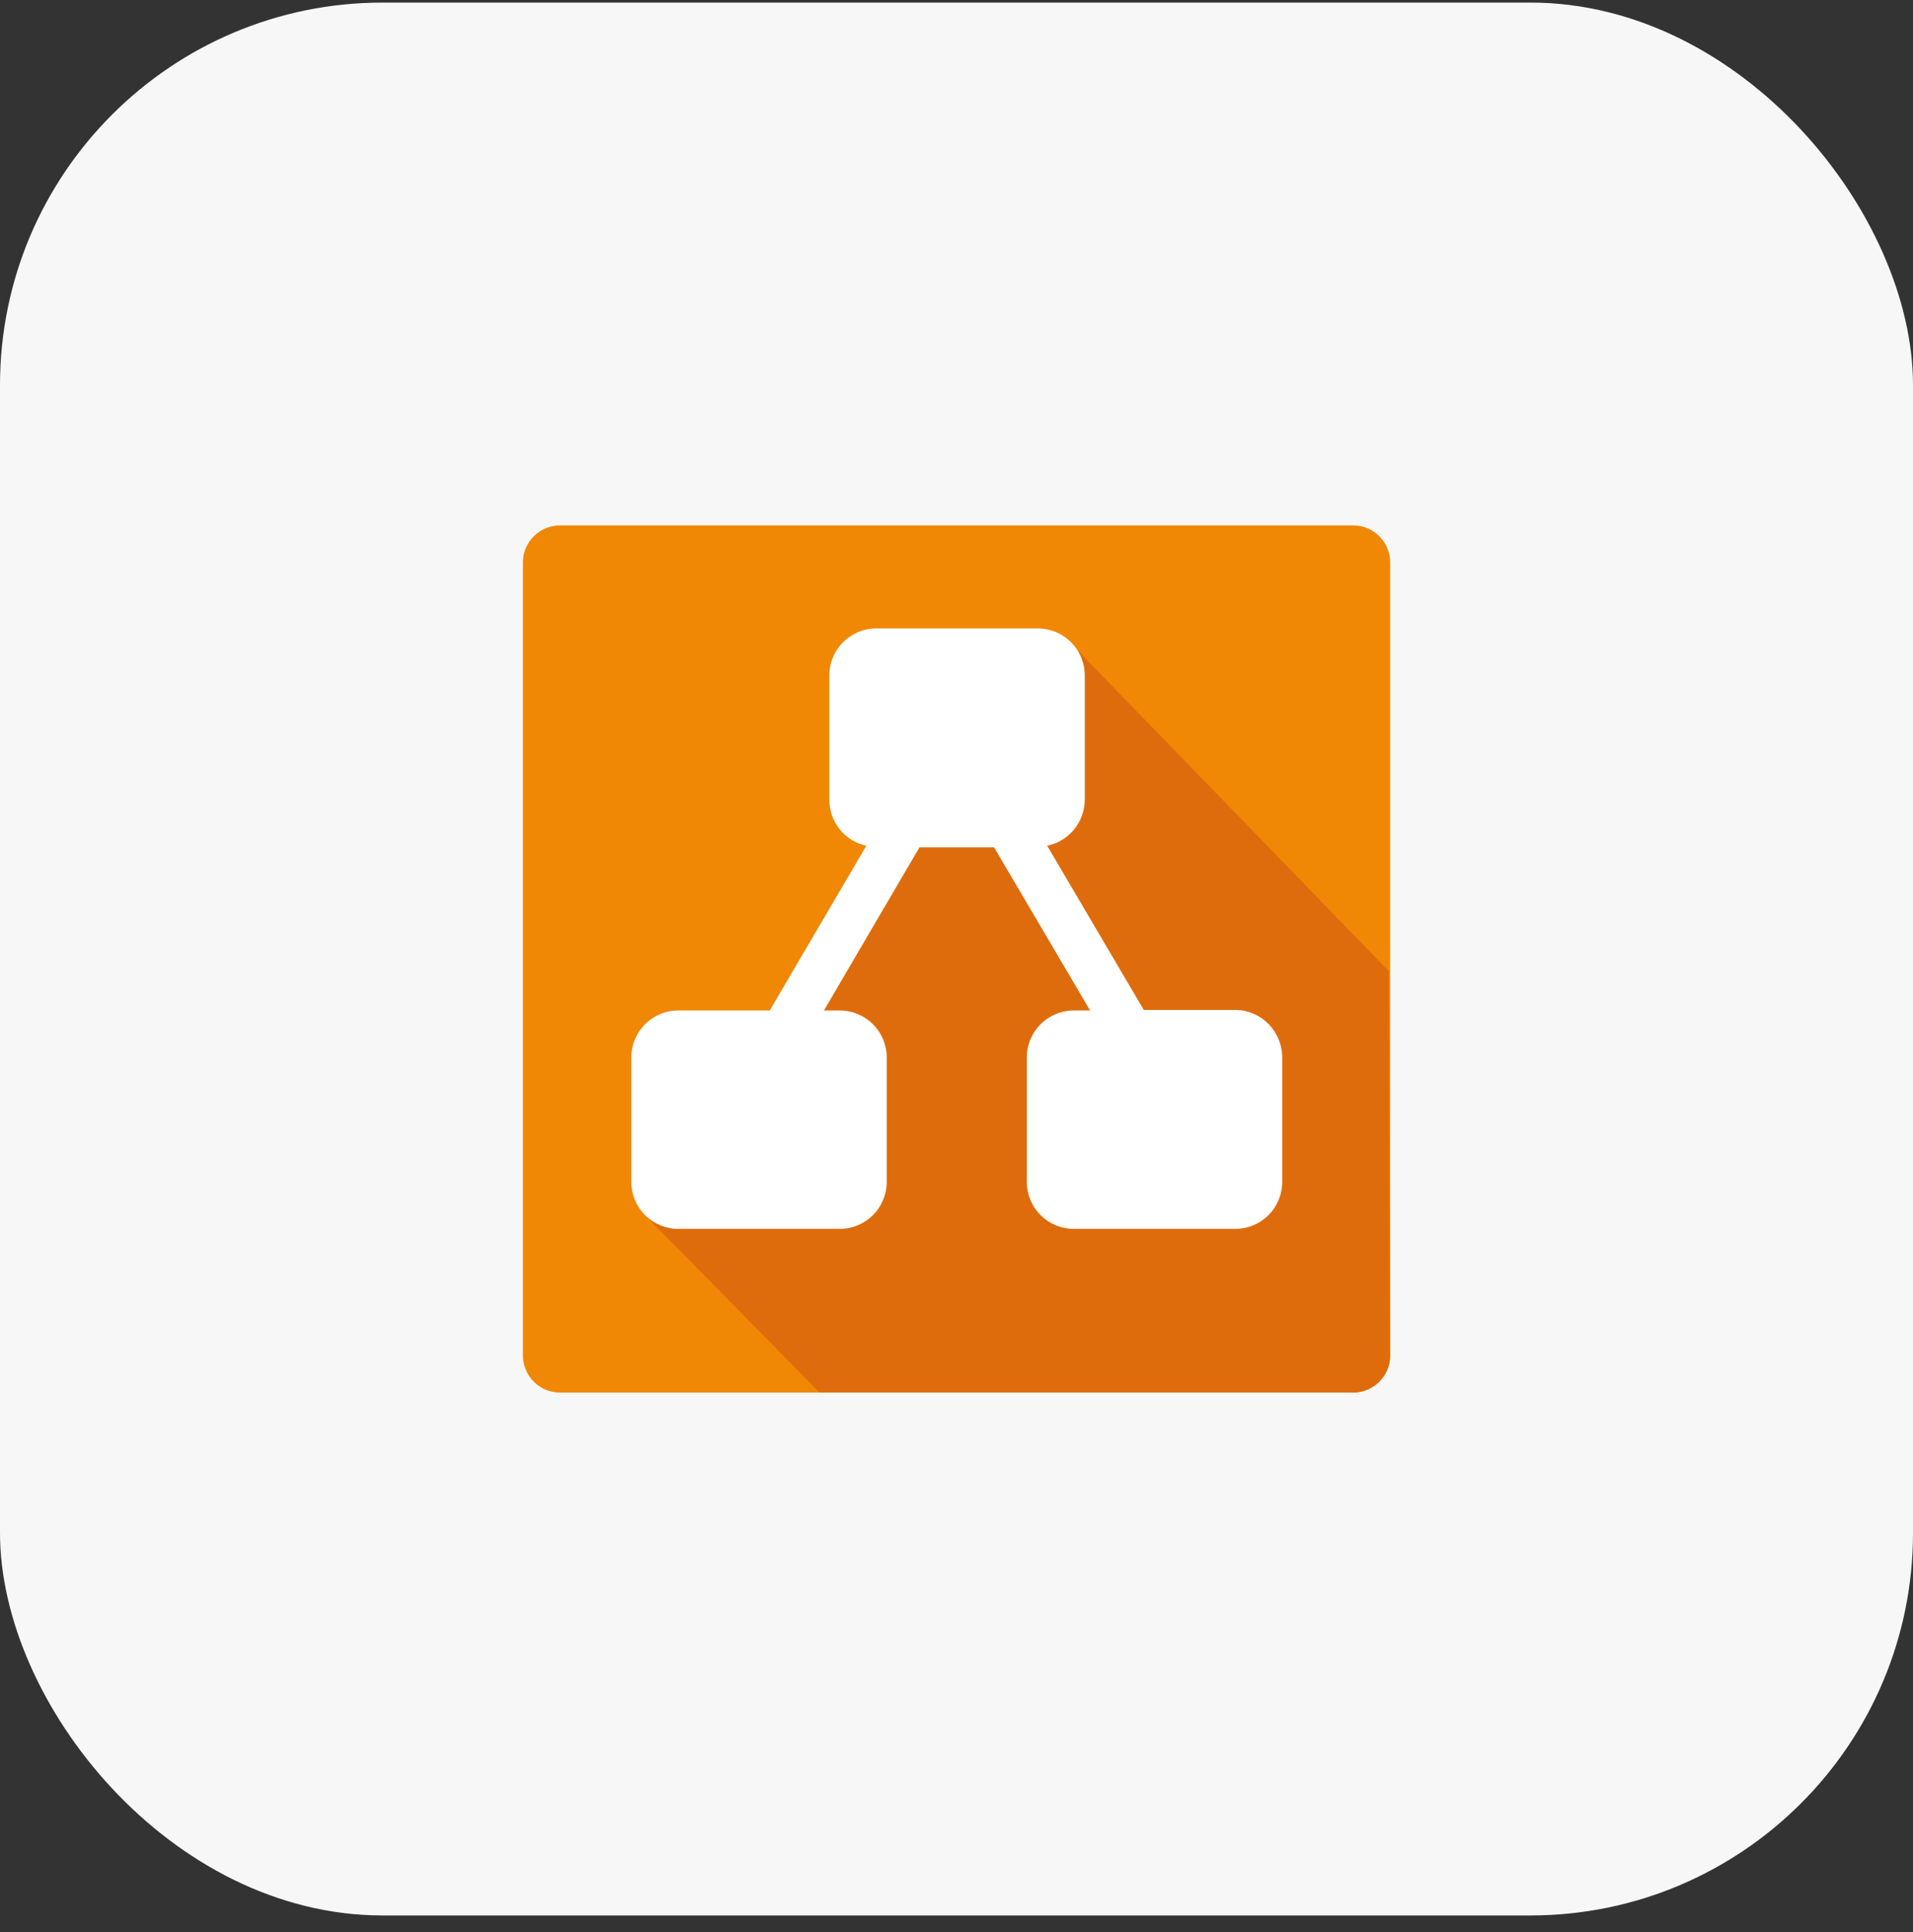
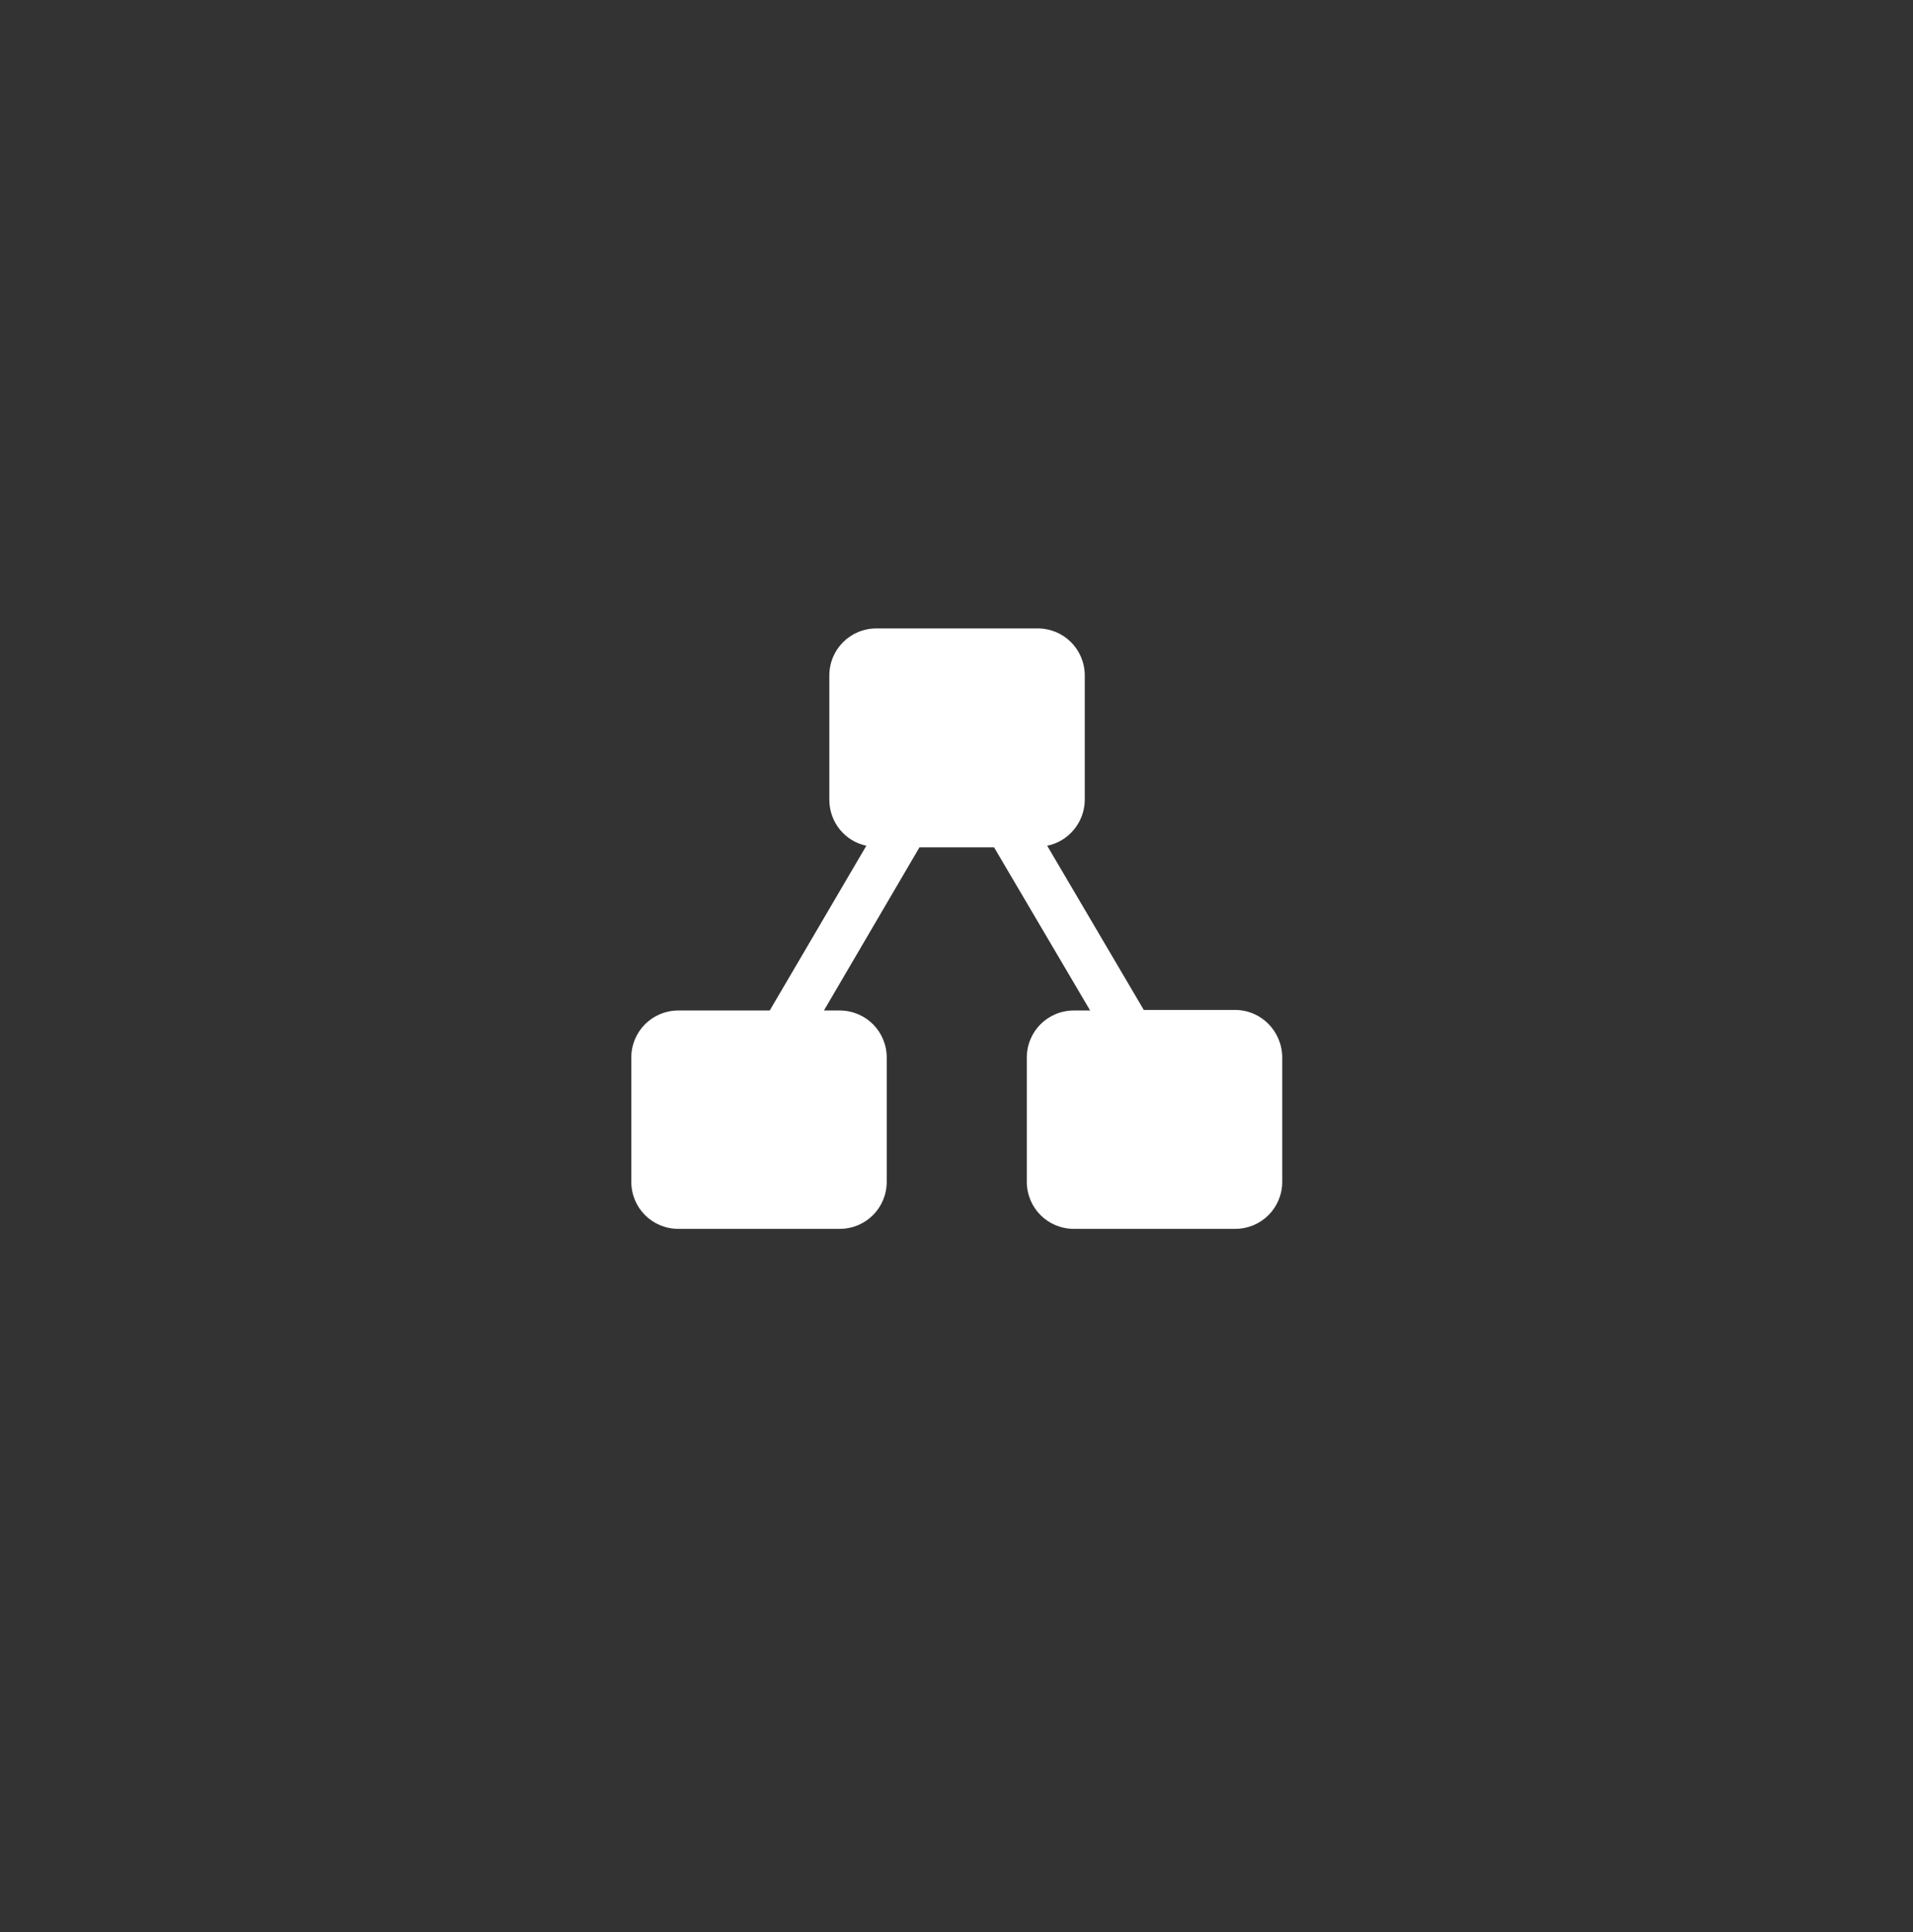
<svg xmlns="http://www.w3.org/2000/svg" width="100" height="101" viewBox="0 0 100 101" fill="none">
  <rect x="0" y="0" width="100" height="101" fill="#333333" stroke="none" />
-   <rect y="0.135" width="100" height="100" rx="20" fill="#F7F7F7" />
-   <path d="M72.669 70.865C72.669 71.959 71.772 72.8 70.734 72.8H29.272C28.177 72.8 27.336 71.902 27.336 70.865V29.402C27.336 28.308 28.234 27.467 29.272 27.467H70.734C71.828 27.467 72.669 28.364 72.669 29.402V70.865Z" fill="#F08705" />
-   <path d="M72.666 70.864C72.666 71.958 71.768 72.799 70.73 72.799H42.846L33.812 63.626L39.423 54.453L56.086 33.75L72.609 50.778L72.666 70.864Z" fill="#DF6C0C" />
  <path d="M64.559 52.797H59.79L54.741 44.213C55.863 43.989 56.705 42.979 56.705 41.8V35.32C56.705 33.946 55.611 32.852 54.236 32.852H45.82C44.446 32.852 43.352 33.946 43.352 35.32V41.8C43.352 43.007 44.193 43.989 45.287 44.213L40.238 52.825H35.469C34.094 52.825 33 53.919 33 55.294V61.774C33 63.149 34.094 64.243 35.469 64.243H43.885C45.259 64.243 46.353 63.149 46.353 61.774V55.294C46.353 53.919 45.259 52.825 43.885 52.825H43.071L48.064 44.297H51.964L56.985 52.825H56.144C54.769 52.825 53.675 53.919 53.675 55.294V61.774C53.675 63.149 54.769 64.243 56.144 64.243H64.559C65.934 64.243 67.028 63.149 67.028 61.774V55.294C67.028 53.919 65.934 52.797 64.559 52.797Z" fill="white" />
</svg>